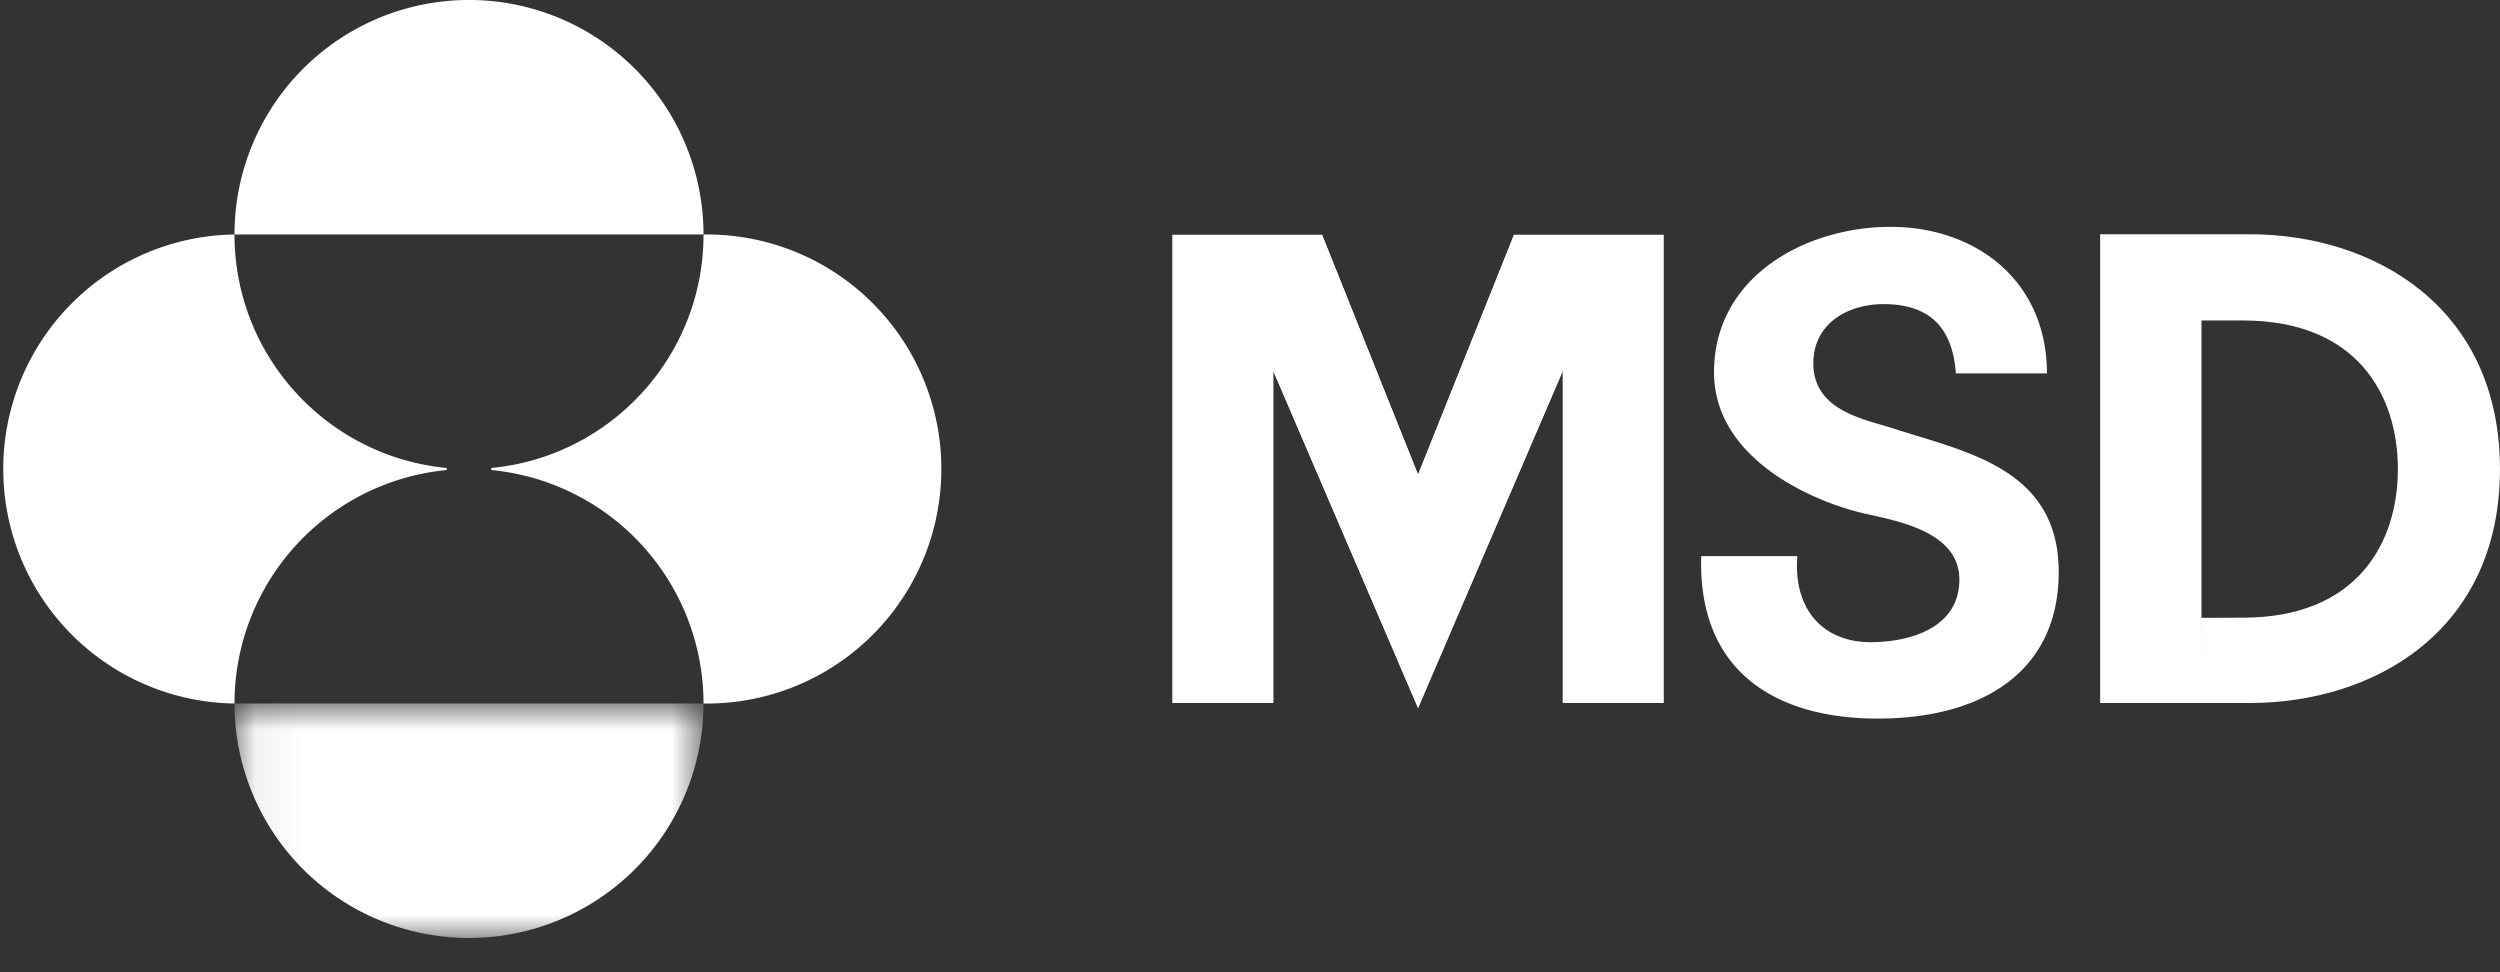
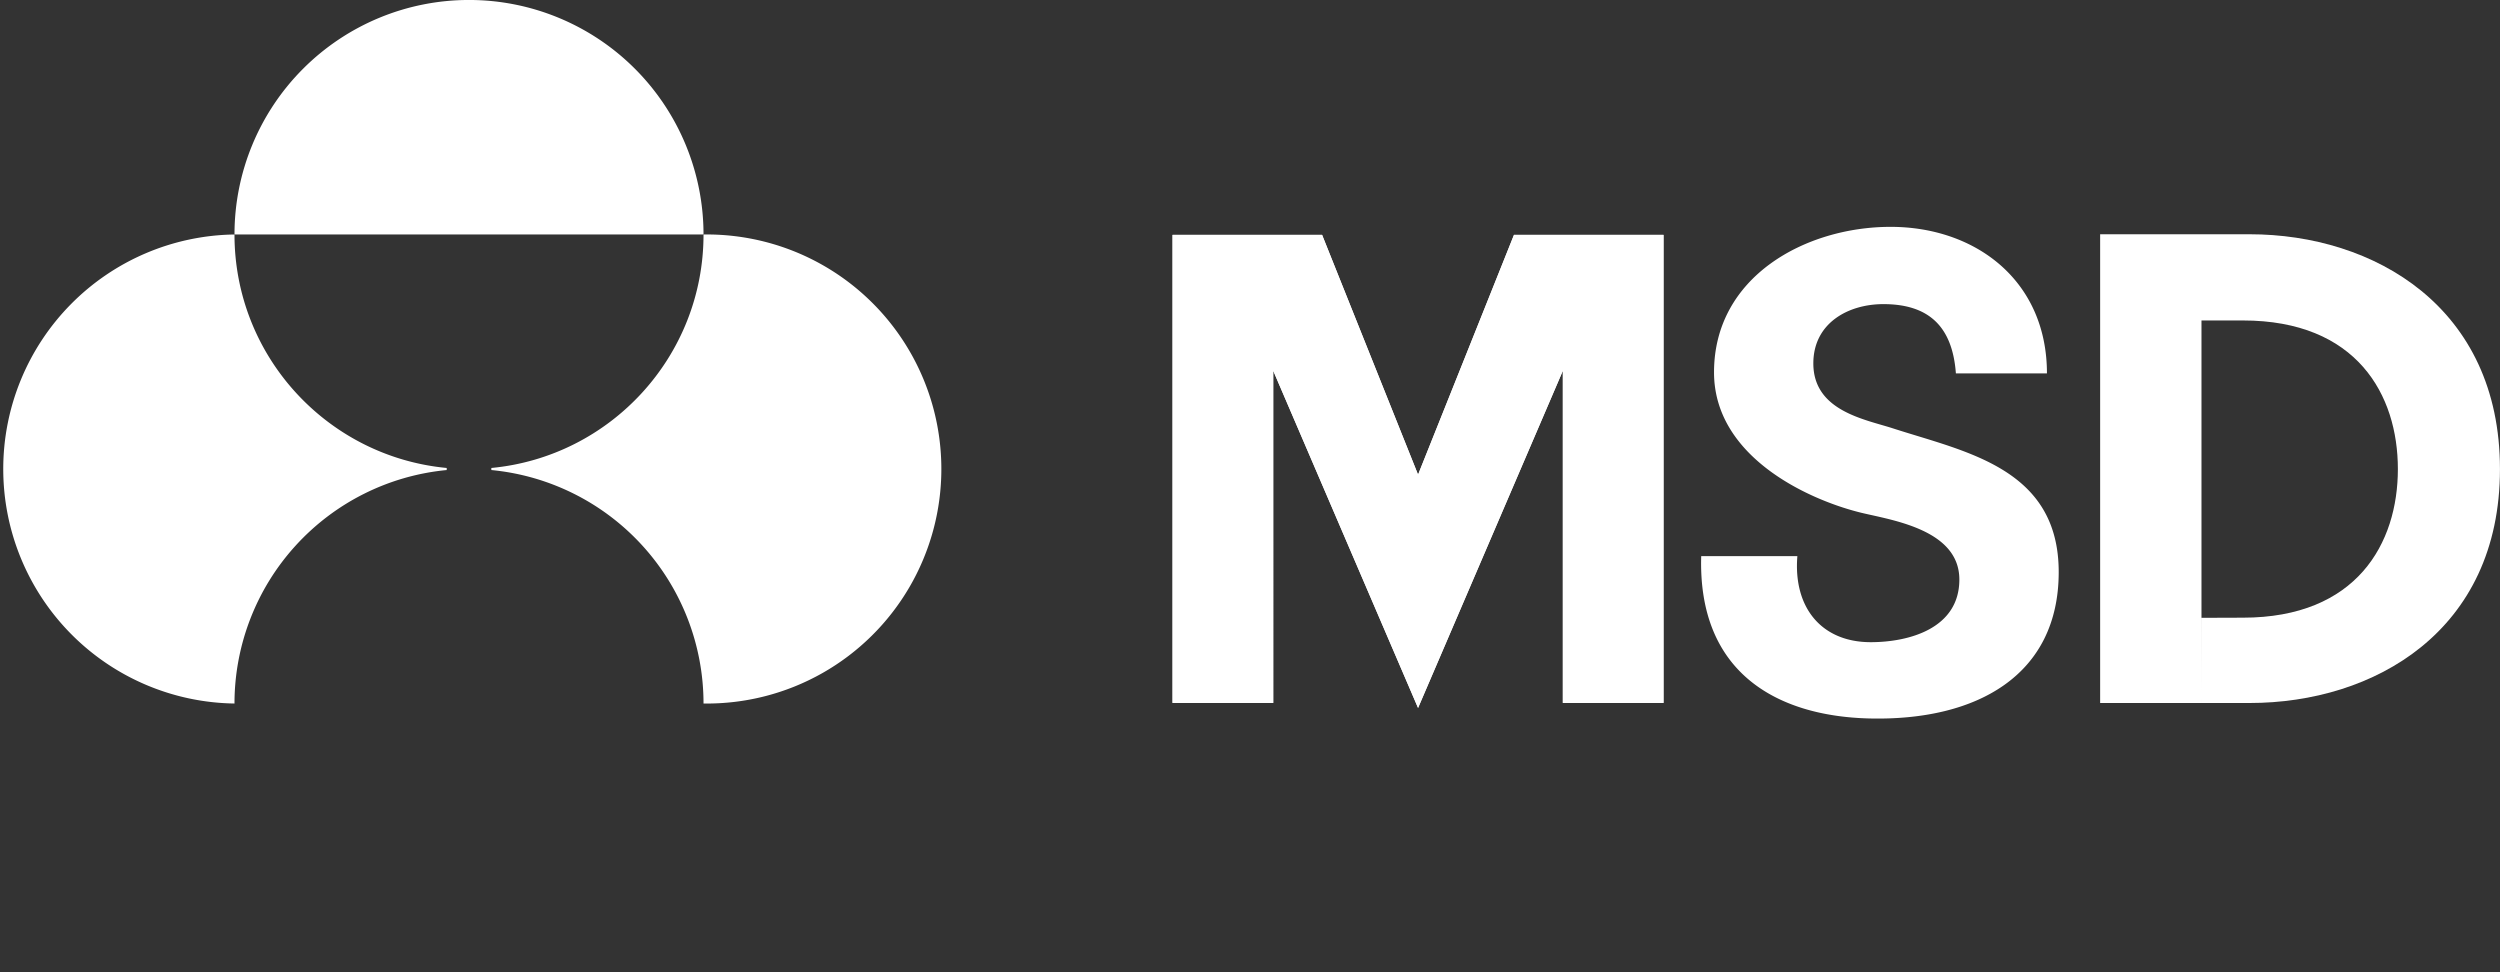
<svg xmlns="http://www.w3.org/2000/svg" xmlns:xlink="http://www.w3.org/1999/xlink" viewBox="0 0 54 21" version="1.1">
  <rect x="0" y="0" width="54" height="21" fill="#333333" stroke="none" />
  <defs>
-     <path id="a" d="M.065 6h10.13V.935H.066z" />
+     <path id="a" d="M.065 6h10.13V.935z" />
  </defs>
  <g stroke="none" stroke-width="1" fill="none" fill-rule="evenodd">
    <g>
      <g>
        <path d="M15.196 5.065a5.065 5.065 0 1 0-10.131 0h10.13z" fill="#FFF" />
        <g transform="translate(5 14.26)">
          <mask id="b" fill="#fff">
            <use xlink:href="#a" />
          </mask>
-           <path d="M10.196.935a5.065 5.065 0 0 1-10.131 0h10.13z" fill="#FFF" mask="url(#b)" />
        </g>
        <path d="M9.649 10.153a5.067 5.067 0 0 0-4.584 5.043 5.066 5.066 0 0 1 0-10.131c0 2.635 2.013 4.8 4.584 5.043v.045zm.964 0a5.066 5.066 0 0 1 4.583 5.043 5.066 5.066 0 1 0 0-10.131c0 2.635-2.012 4.8-4.583 5.043v.045zm33.601-2.088c0-2.002-1.538-3.165-3.378-3.165-1.825 0-3.813 1.067-3.813 3.142 0 1.8 1.98 2.724 3.111 3.016.62.164 2.188.34 2.188 1.46 0 1.062-1.096 1.353-1.915 1.353-1.056 0-1.675-.74-1.584-1.858h-2.077c-.073 2.521 1.642 3.46 3.642 3.506 2.315.053 4.08-.935 4.08-3.163 0-2.24-2.003-2.593-3.57-3.1-.607-.198-1.73-.374-1.73-1.407 0-.866.748-1.28 1.513-1.28.983 0 1.492.486 1.566 1.496h1.967M30.63 15.292l3.127-7.283v7.174h2.175V5.073h-3.23l-2.072 5.18-2.073-5.18h-3.23v10.11h2.175V8.009l3.128 7.283z" fill="#FFF" />
        <path fill="#FFF" d="M30.63 15.292l3.127-7.283v7.174h2.175V5.073h-3.23l-2.072 5.18-2.073-5.18h-3.23v10.11h2.175V8.009l3.128 7.283zM45.363 5.06v10.125h2.188l.001-1.843v-6.42h.894c2.461 0 3.348 1.605 3.348 3.21s-.887 3.21-3.348 3.21l-.895.003v1.84h1.04c2.685 0 5.408-1.551 5.408-5.053S51.276 5.06 48.591 5.06h-3.228" />
      </g>
    </g>
  </g>
</svg>